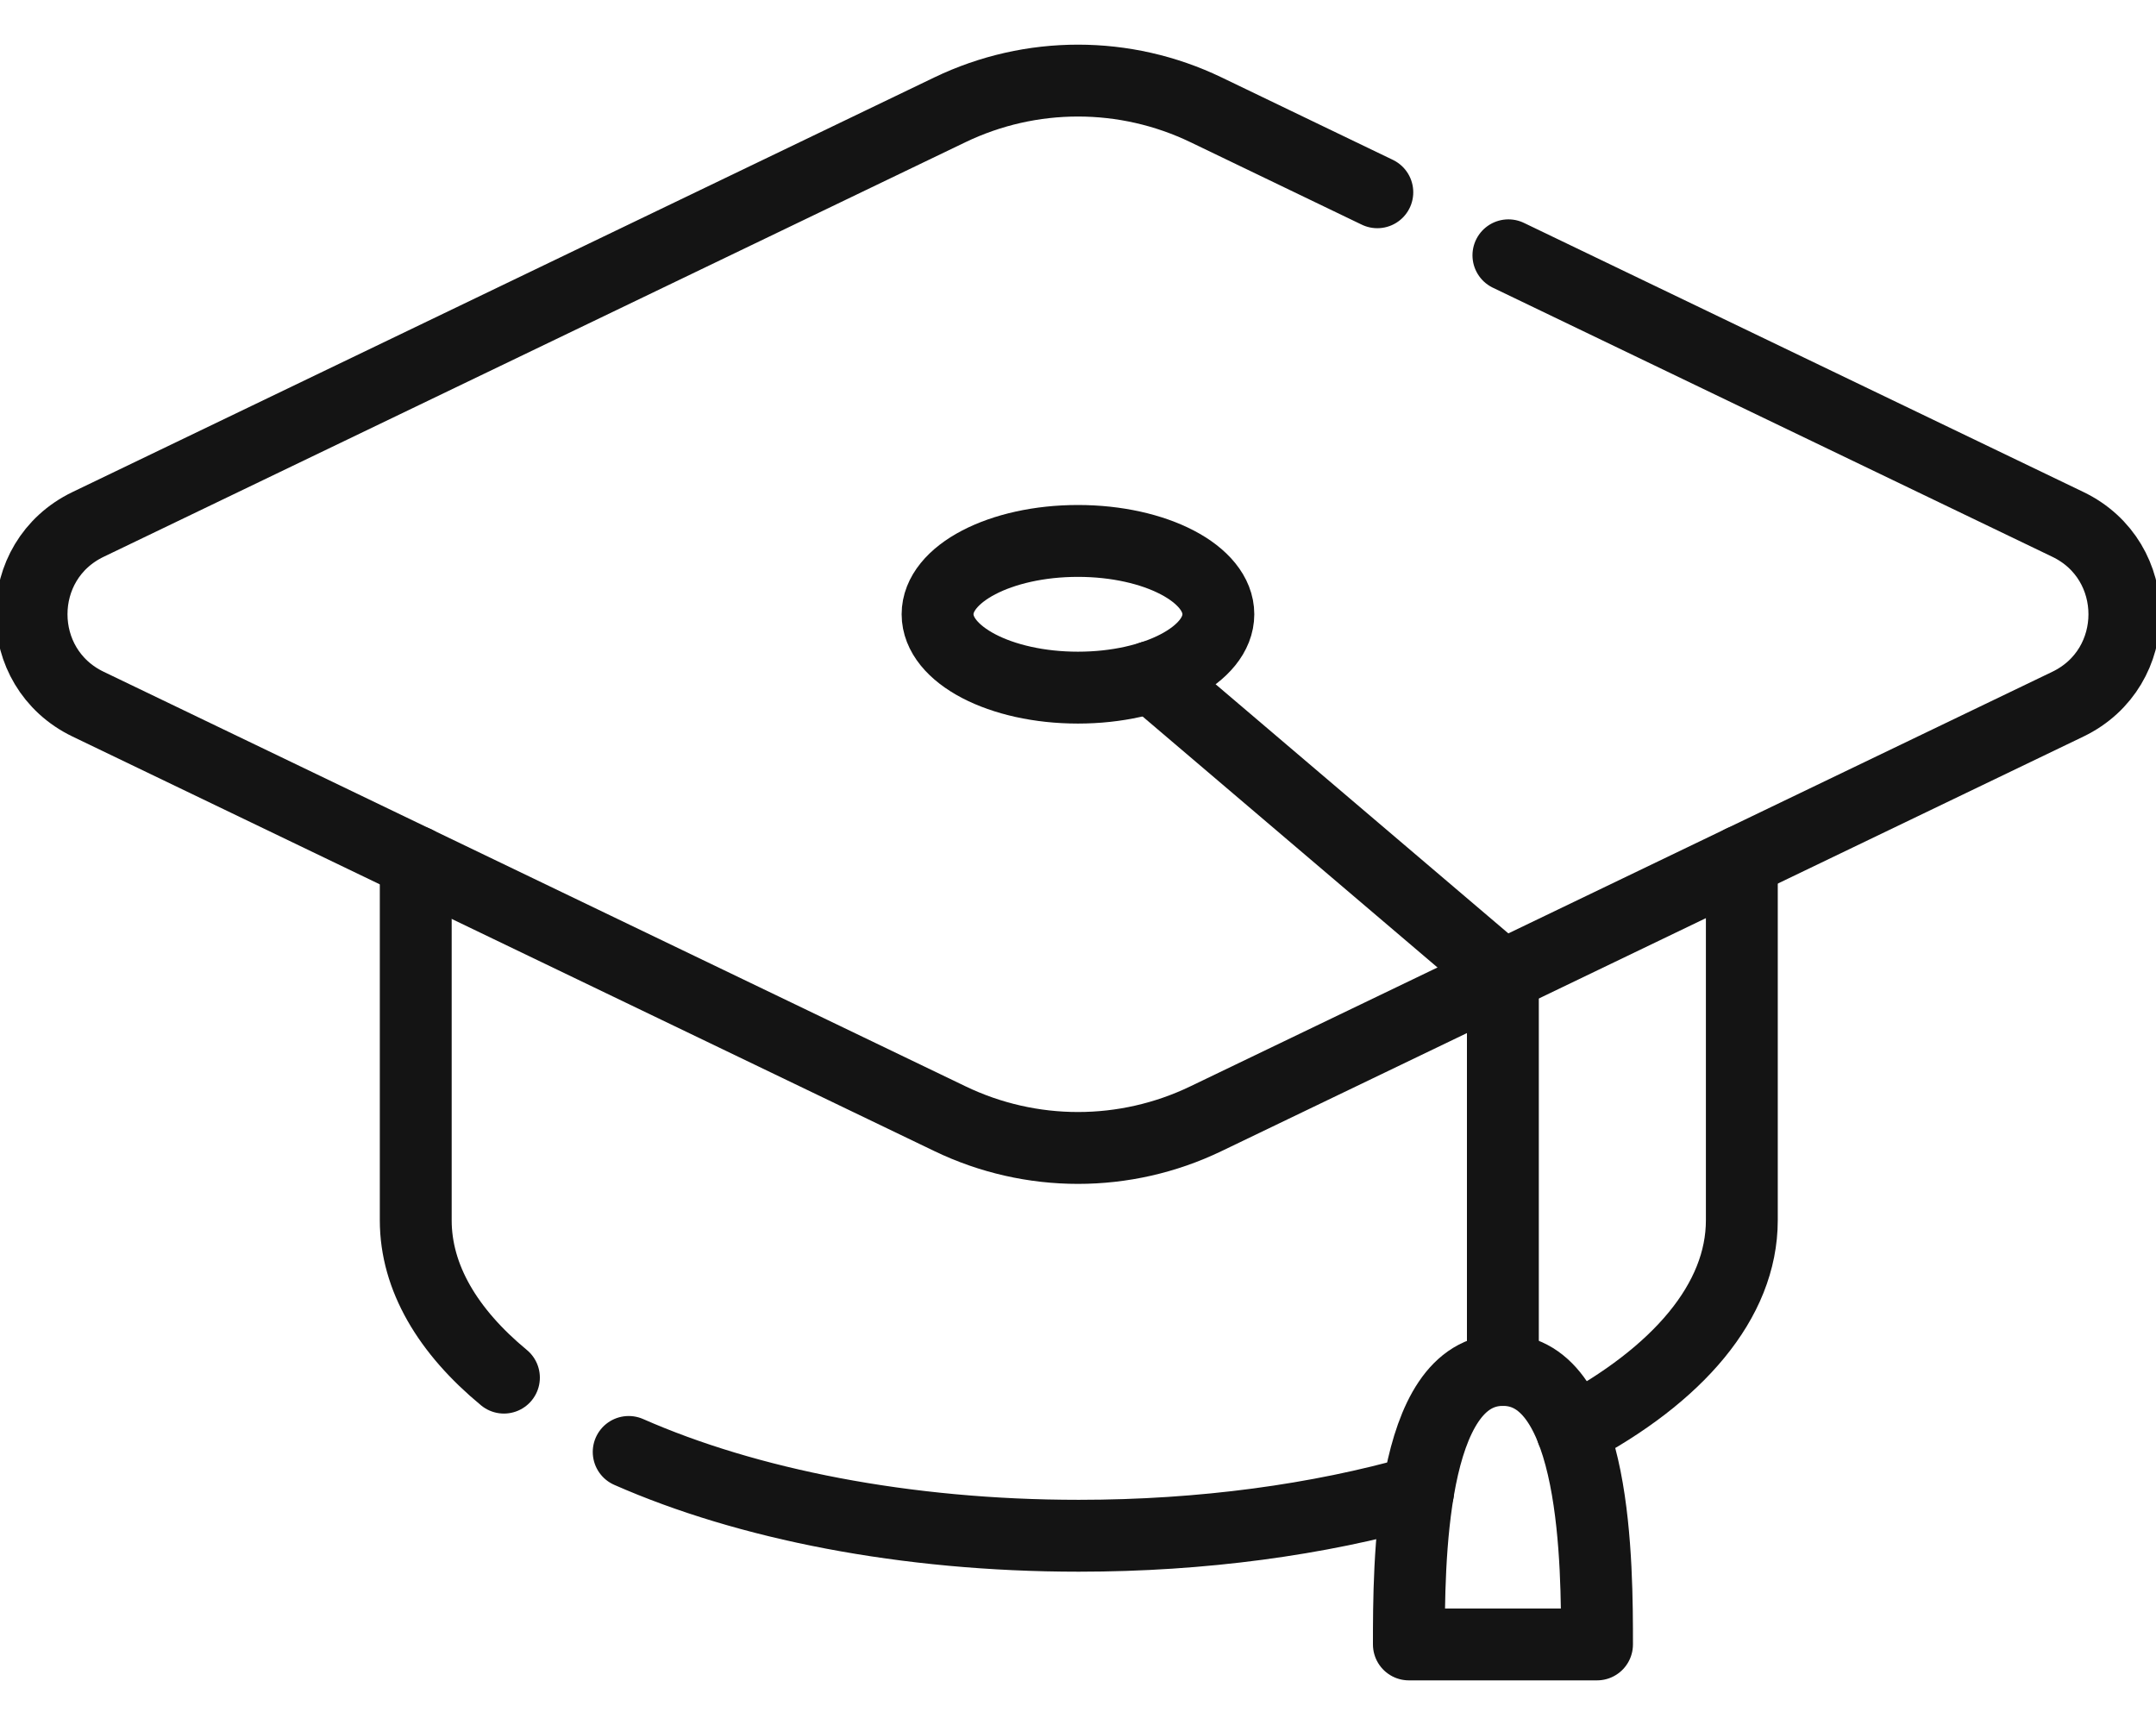
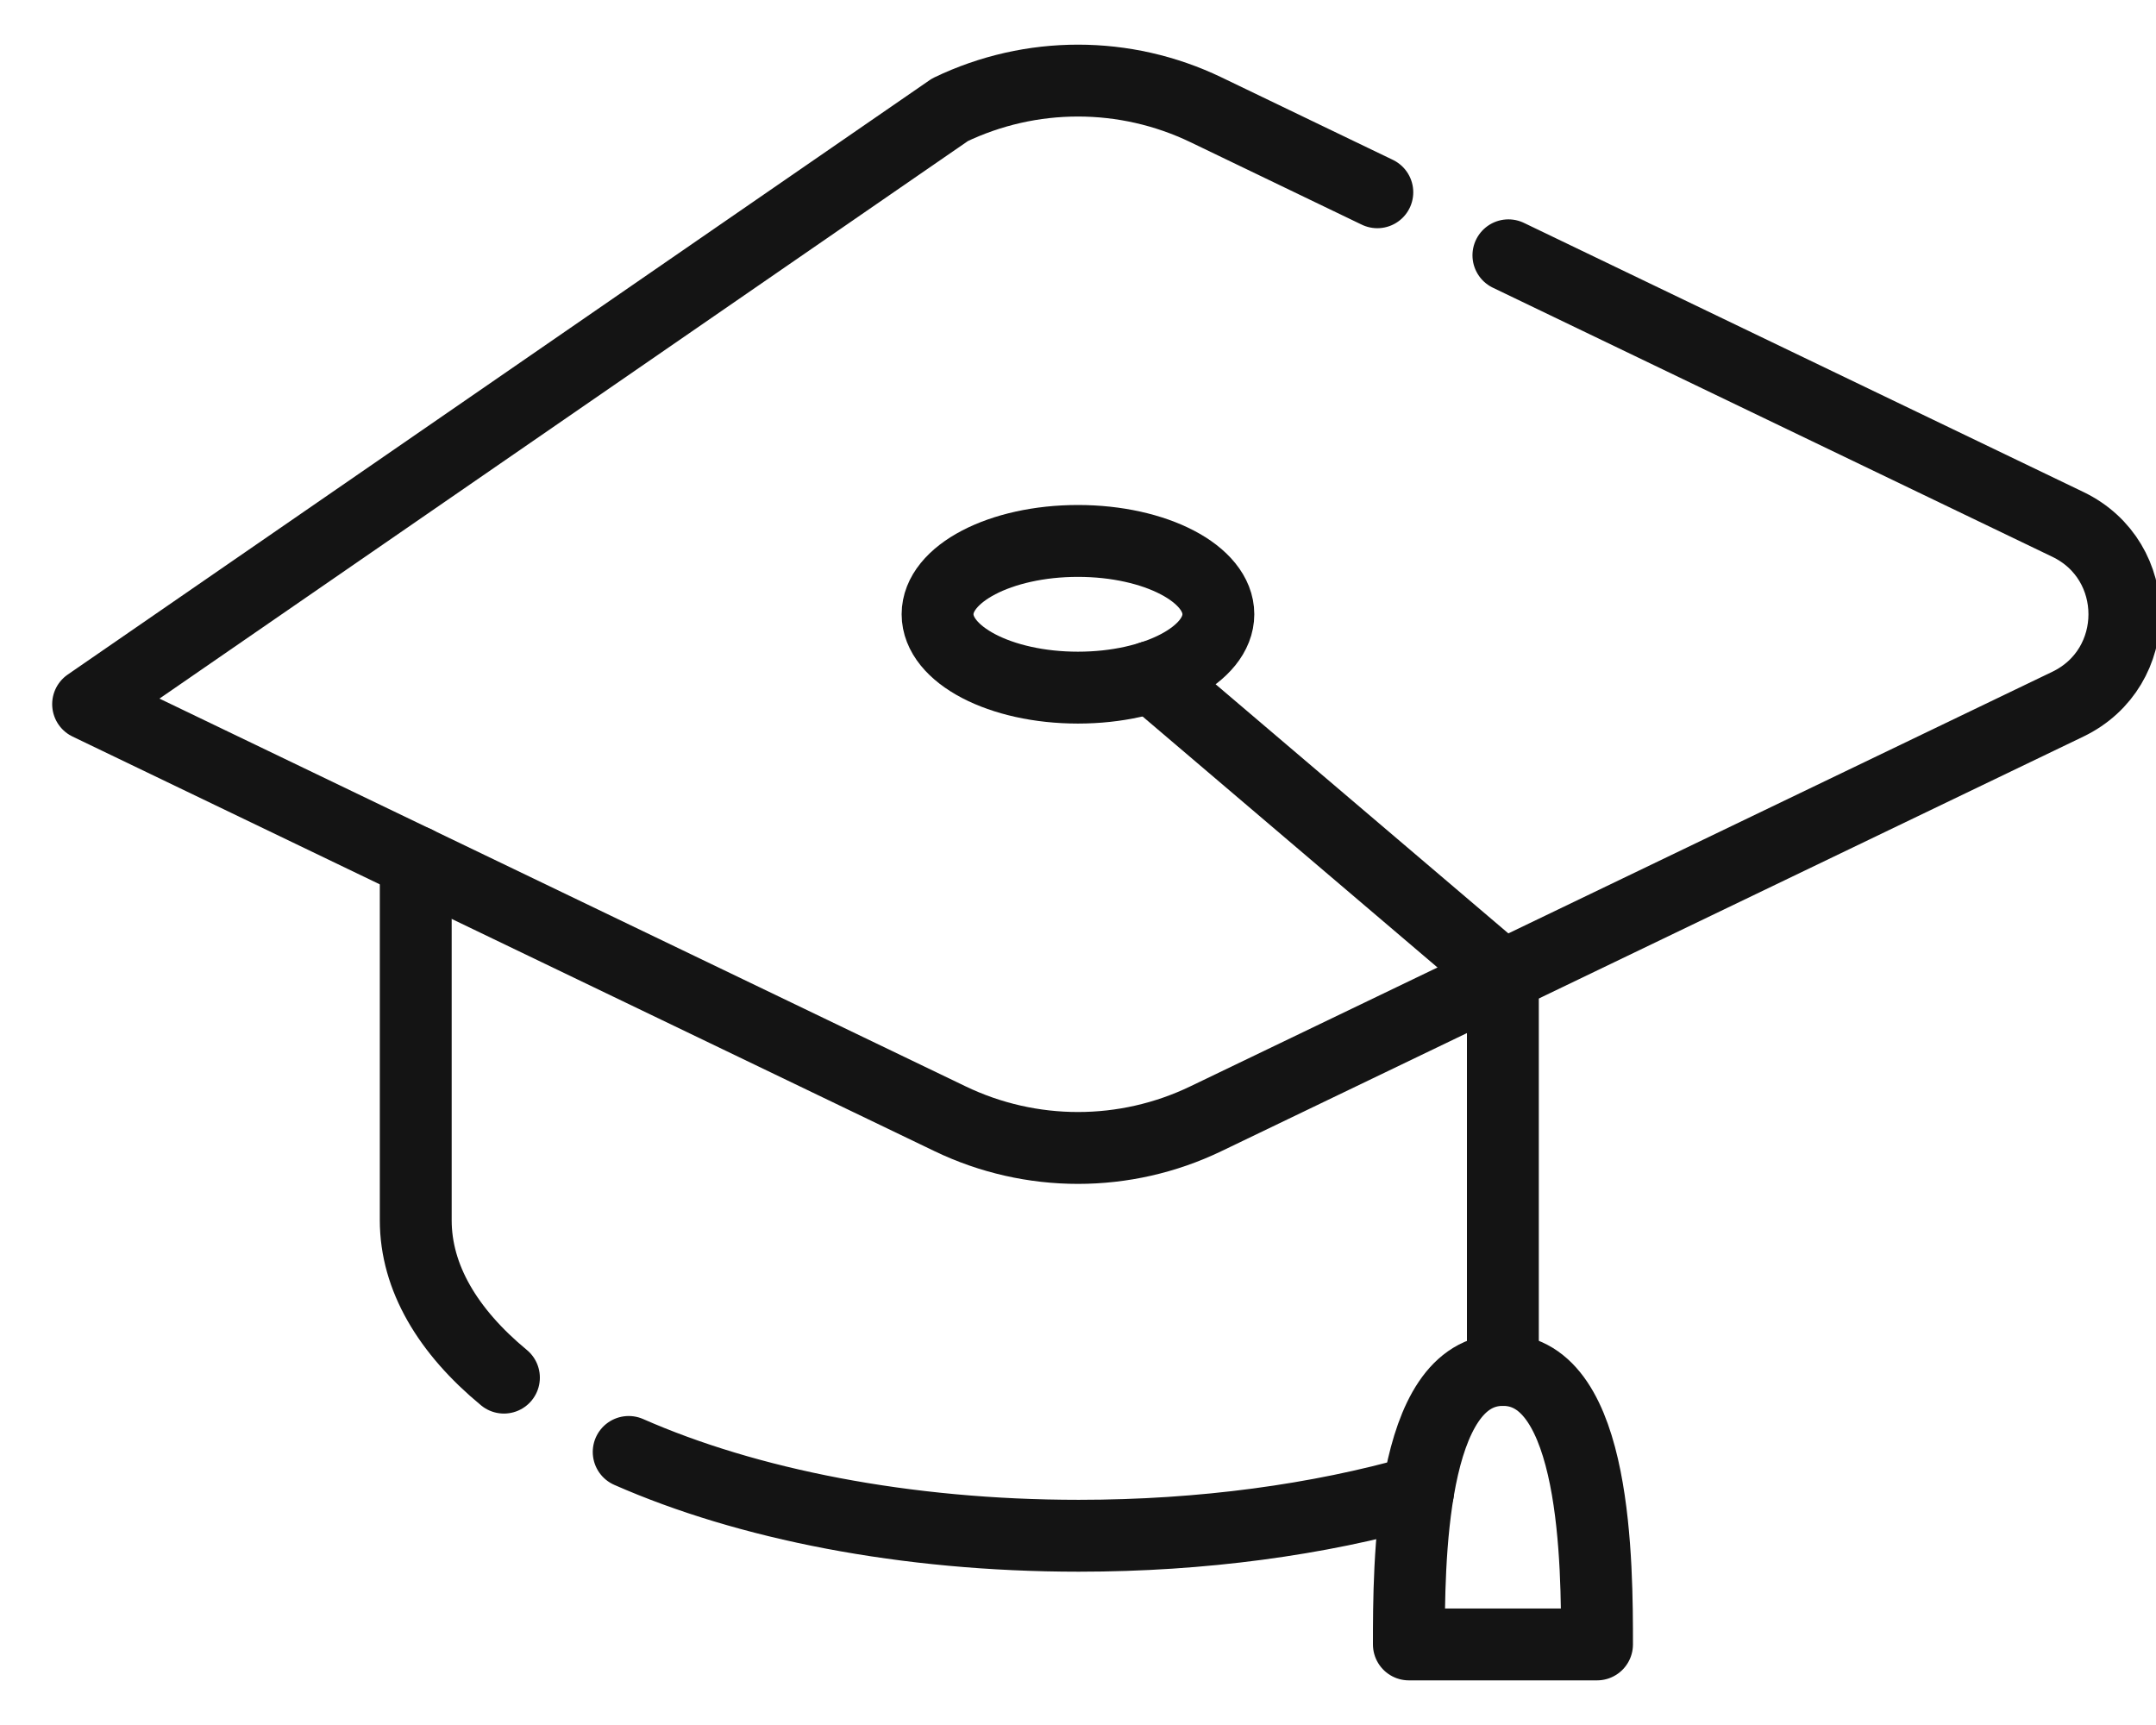
<svg xmlns="http://www.w3.org/2000/svg" width="30" height="24" viewBox="0 0 30 24" fill="none">
-   <path d="M20.989 3.552L28.774 7.296C29.822 7.8 29.822 9.292 28.774 9.797L16.78 15.565C15.655 16.107 14.345 16.107 13.219 15.565L1.226 9.797C0.177 9.292 0.177 7.8 1.226 7.296L13.219 1.527C14.345 0.986 15.655 0.986 16.78 1.527L19.165 2.675" stroke="#141414" stroke-miterlimit="10" stroke-linecap="round" stroke-linejoin="round" />
+   <path d="M20.989 3.552L28.774 7.296C29.822 7.8 29.822 9.292 28.774 9.797L16.78 15.565C15.655 16.107 14.345 16.107 13.219 15.565L1.226 9.797L13.219 1.527C14.345 0.986 15.655 0.986 16.78 1.527L19.165 2.675" stroke="#141414" stroke-miterlimit="10" stroke-linecap="round" stroke-linejoin="round" />
  <path d="M8.748 20.201C10.393 20.925 12.594 21.367 15.011 21.367C16.736 21.367 18.352 21.142 19.733 20.749" stroke="#141414" stroke-miterlimit="10" stroke-linecap="round" stroke-linejoin="round" />
  <path d="M5.785 11.989V16.978C5.785 17.775 6.232 18.523 7.012 19.167" stroke="#141414" stroke-miterlimit="10" stroke-linecap="round" stroke-linejoin="round" />
-   <path d="M24.237 11.979V16.977C24.237 18.104 23.344 19.132 21.876 19.91" stroke="#141414" stroke-miterlimit="10" stroke-linecap="round" stroke-linejoin="round" />
  <path d="M16.953 8.546C16.953 7.983 16.078 7.526 14.999 7.526C13.921 7.526 13.046 7.983 13.046 8.546C13.046 9.11 13.921 9.567 14.999 9.567C16.078 9.567 16.953 9.11 16.953 8.546Z" stroke="#141414" stroke-miterlimit="10" stroke-linecap="round" stroke-linejoin="round" />
  <path d="M16.021 9.416L20.912 13.578V19.061" stroke="#141414" stroke-miterlimit="10" stroke-linecap="round" stroke-linejoin="round" />
  <path d="M20.913 19.06C22.222 19.06 22.222 21.788 22.222 22.879H19.604C19.604 21.788 19.604 19.06 20.913 19.06Z" stroke="#141414" stroke-miterlimit="10" stroke-linecap="round" stroke-linejoin="round" />
</svg>